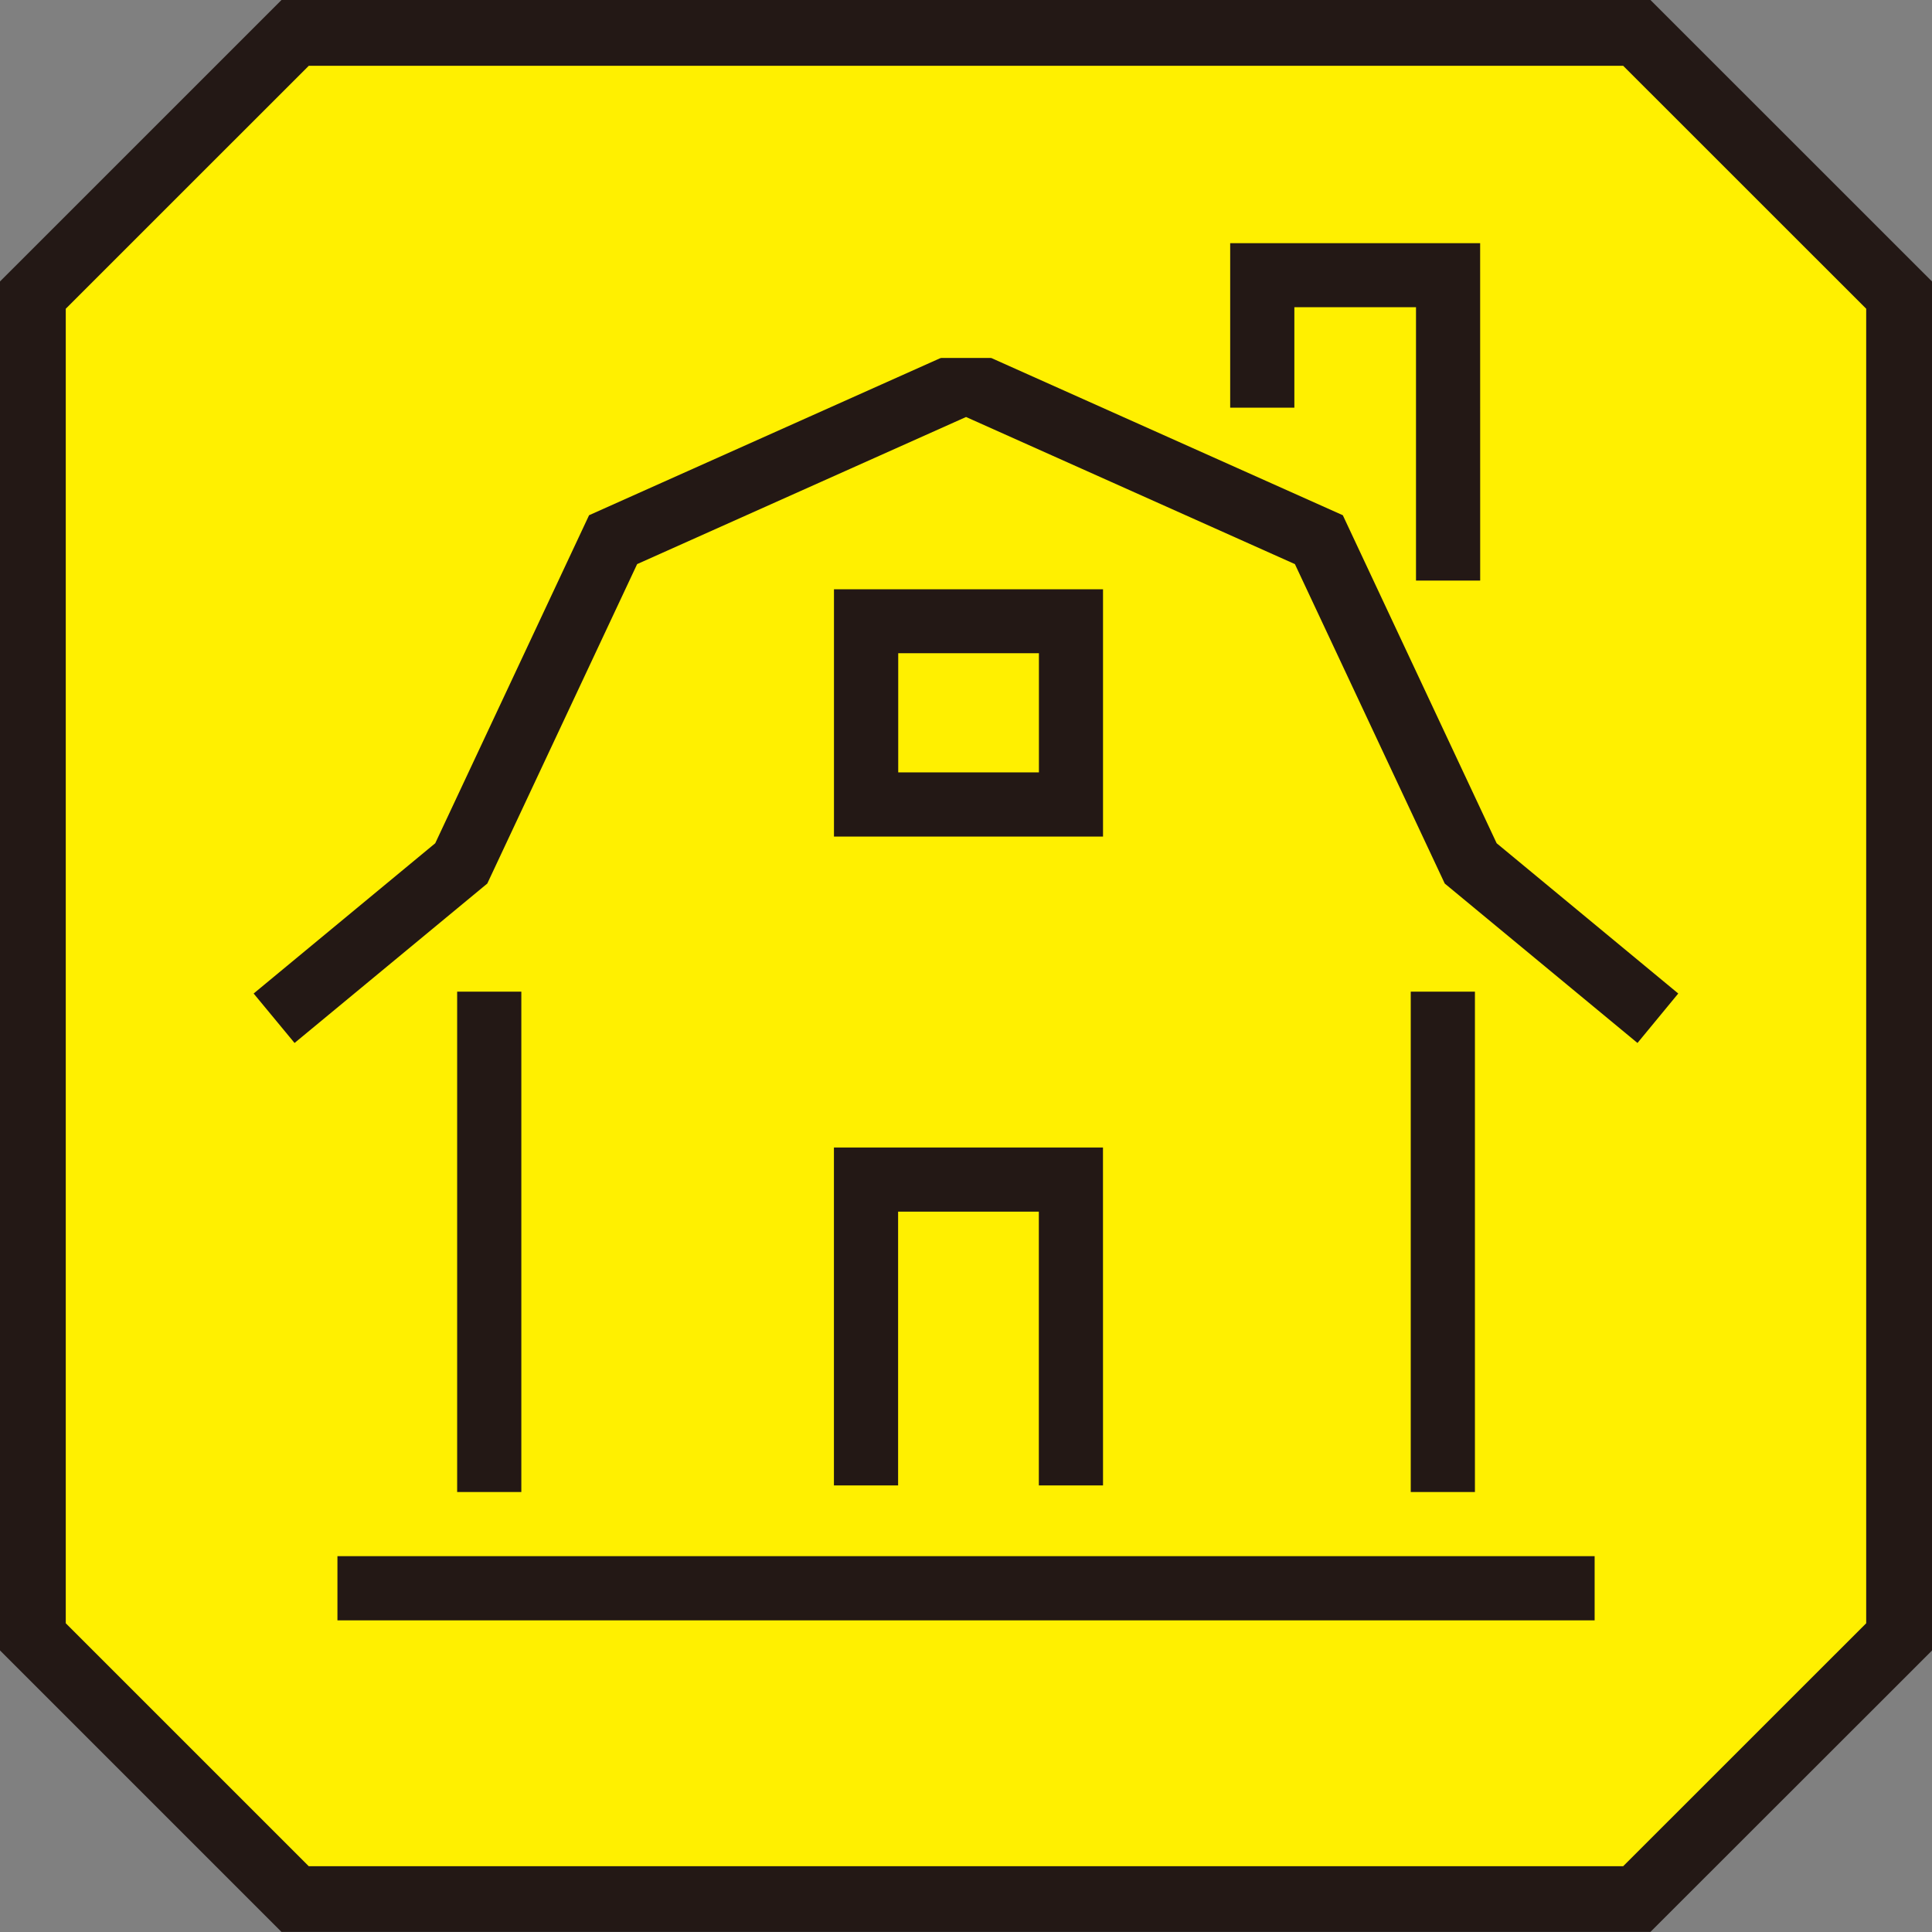
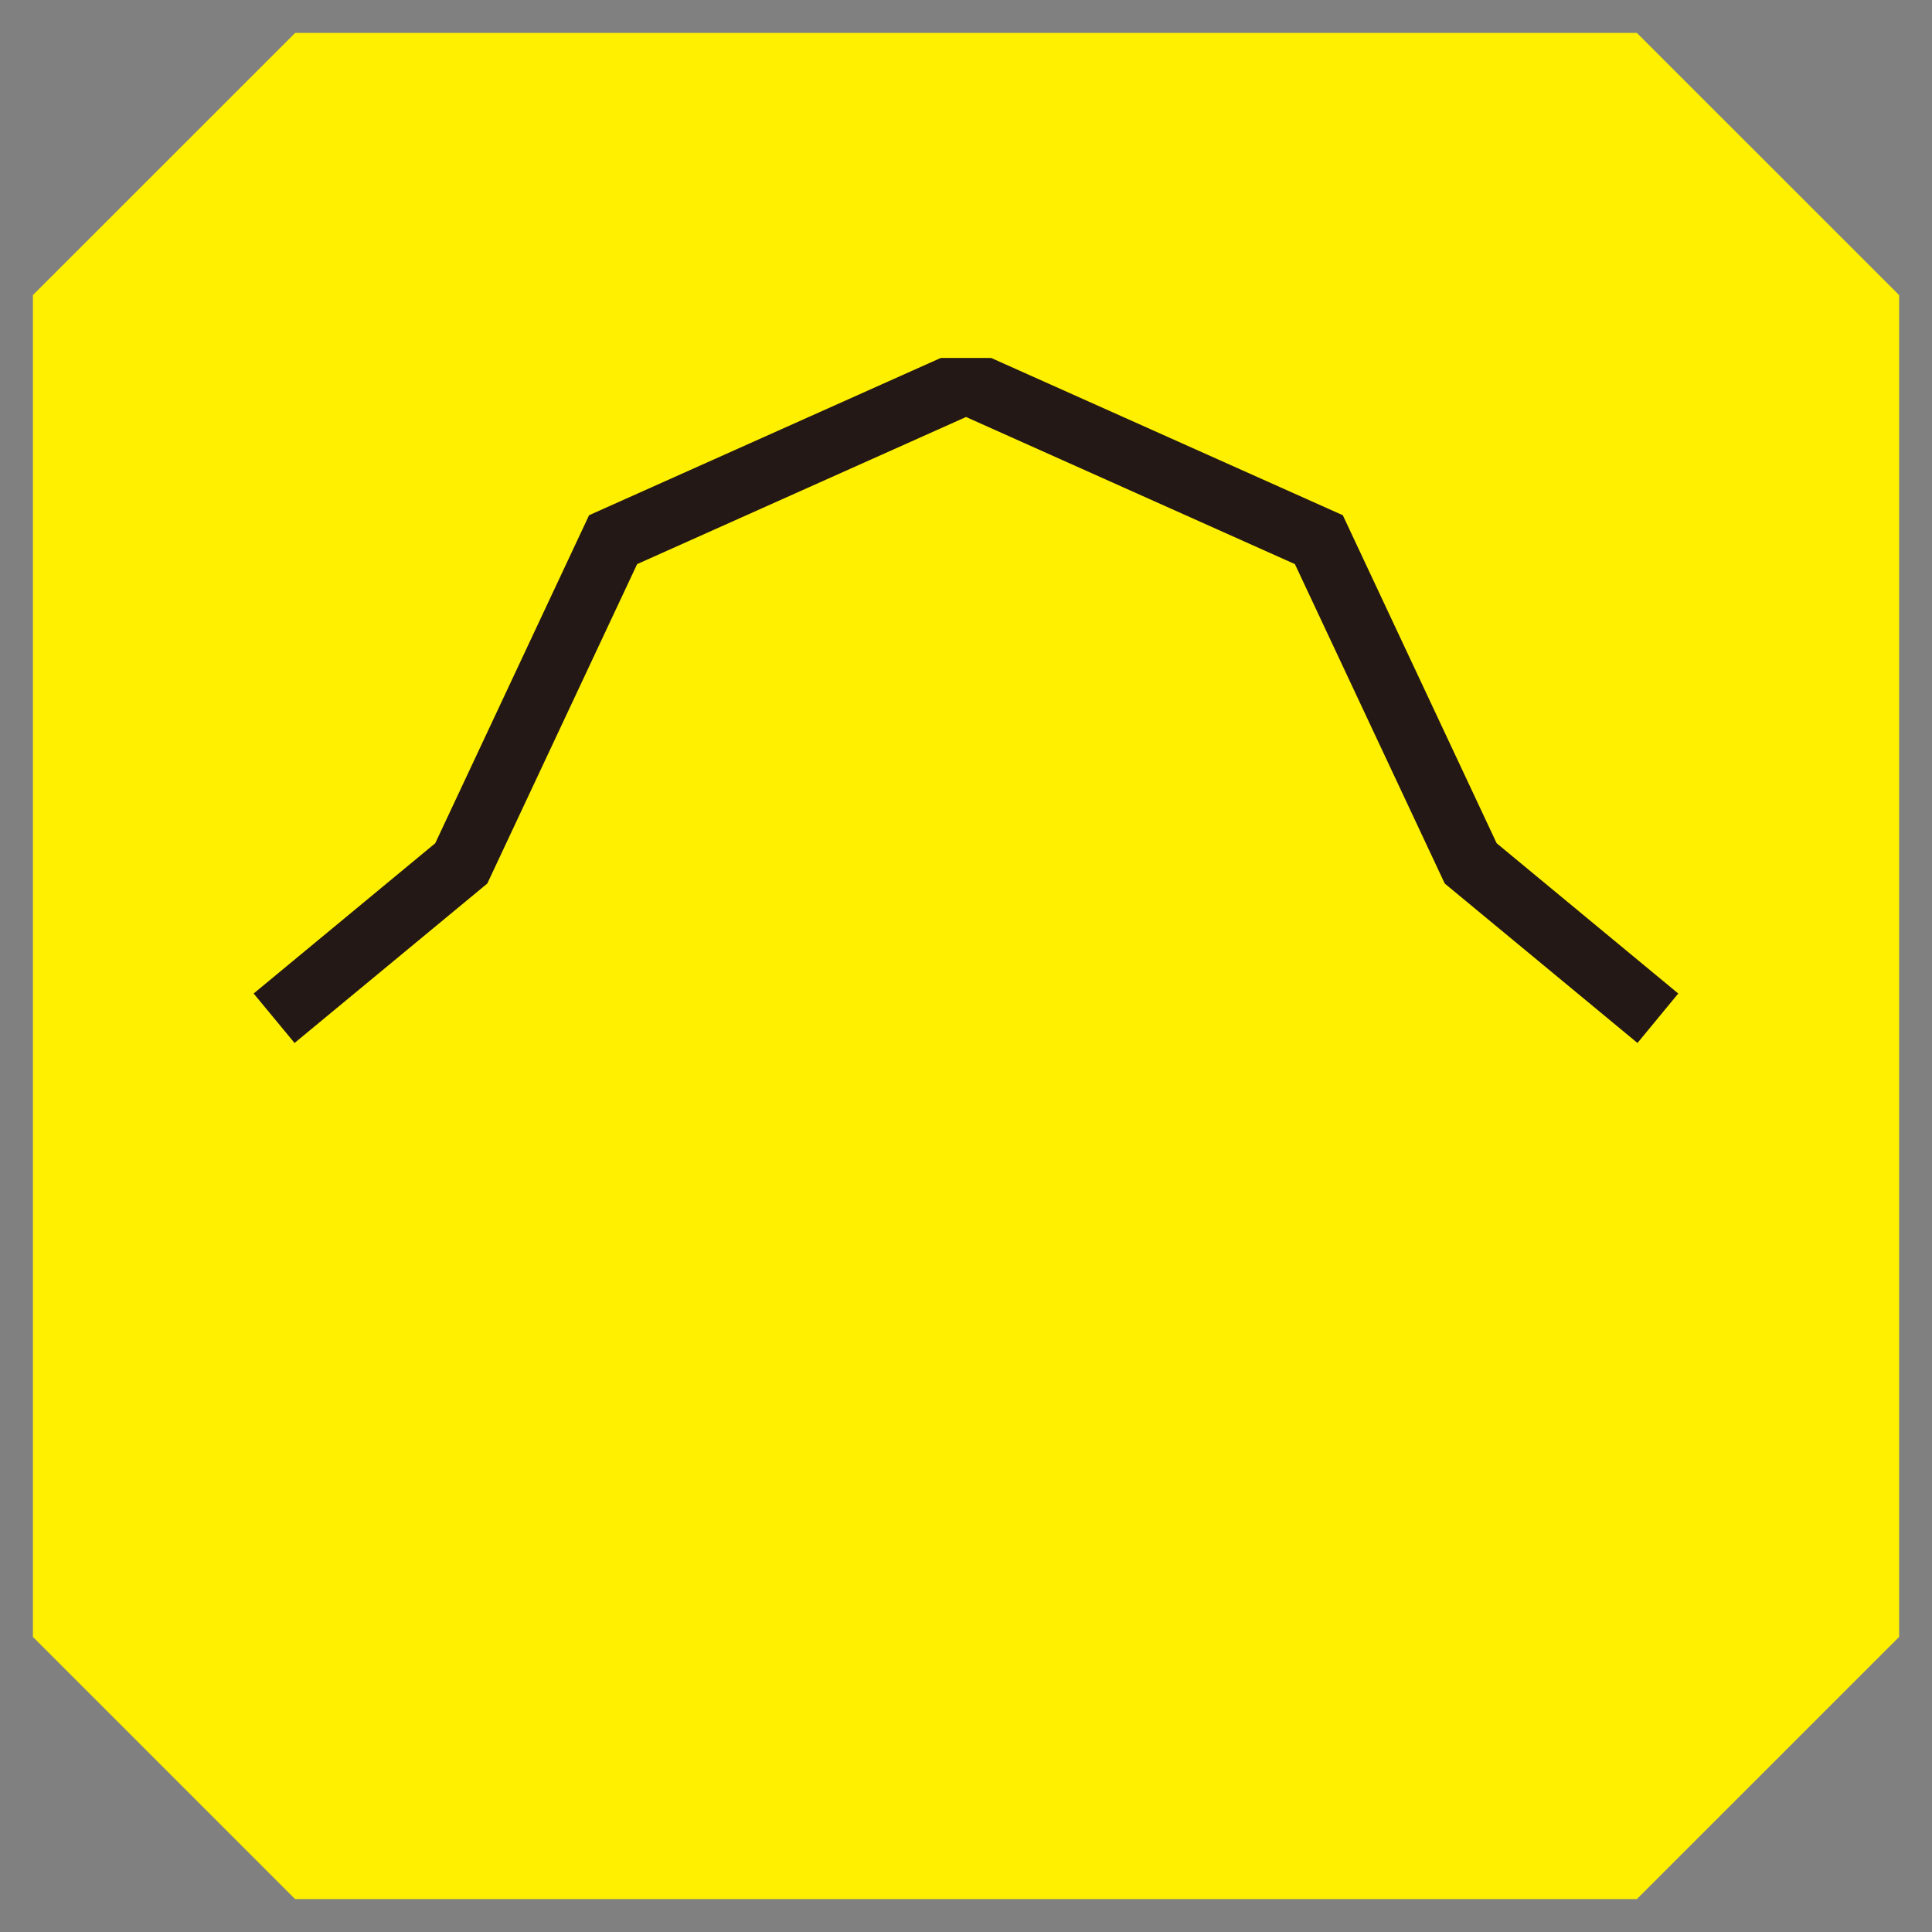
<svg xmlns="http://www.w3.org/2000/svg" width="50" height="50">
  <rect width="100%" height="100%" fill="#808080" stroke="none" />
  <path d="M42.362.852H7.639L.852 7.637v34.726l6.785 6.785h34.725l6.787-6.785V7.637z" fill="#fff000" />
-   <path d="M42.714 49.997H7.284L0 42.713V7.284L7.285 0h35.429L50 7.284v35.432zm-34.724-1.7h34.018l6.289-6.287V7.99l-6.289-6.287H7.991L1.702 7.99v34.02z" fill="#231815" />
  <g fill="#231815">
-     <path d="M28.546 38.442h-1.661v-7.085h-3.642v7.085h-1.661v-8.745h6.963zm0-16.792h-6.963v-6.4h6.963zm-5.3-1.661h3.641v-3.084h-3.641z" />
-     <path d="M42.378 26.992l-4.988-4.126-3.878-8.267-8.511-3.807-8.512 3.807-3.878 8.267-4.988 4.126-1.059-1.28 4.7-3.889 3.981-8.489 9.754-4.362 9.753 4.362 3.981 8.489 4.7 3.889z" />
-     <path d="M11.831 25.664h1.661v12.949h-1.661zm24.679 0h1.661v12.949H36.51zM8.733 40.274h32.536v1.661H8.733zm29.574-25.249h-1.661V7.95h-3.148v2.6h-1.661V6.293h6.469z" />
+     <path d="M42.378 26.992l-4.988-4.126-3.878-8.267-8.511-3.807-8.512 3.807-3.878 8.267-4.988 4.126-1.059-1.28 4.7-3.889 3.981-8.489 9.754-4.362 9.753 4.362 3.981 8.489 4.7 3.889" />
  </g>
  <path d="M24.823 7.091l.418-.055.421 2.228h-1.325z" fill="#fff000" />
</svg>